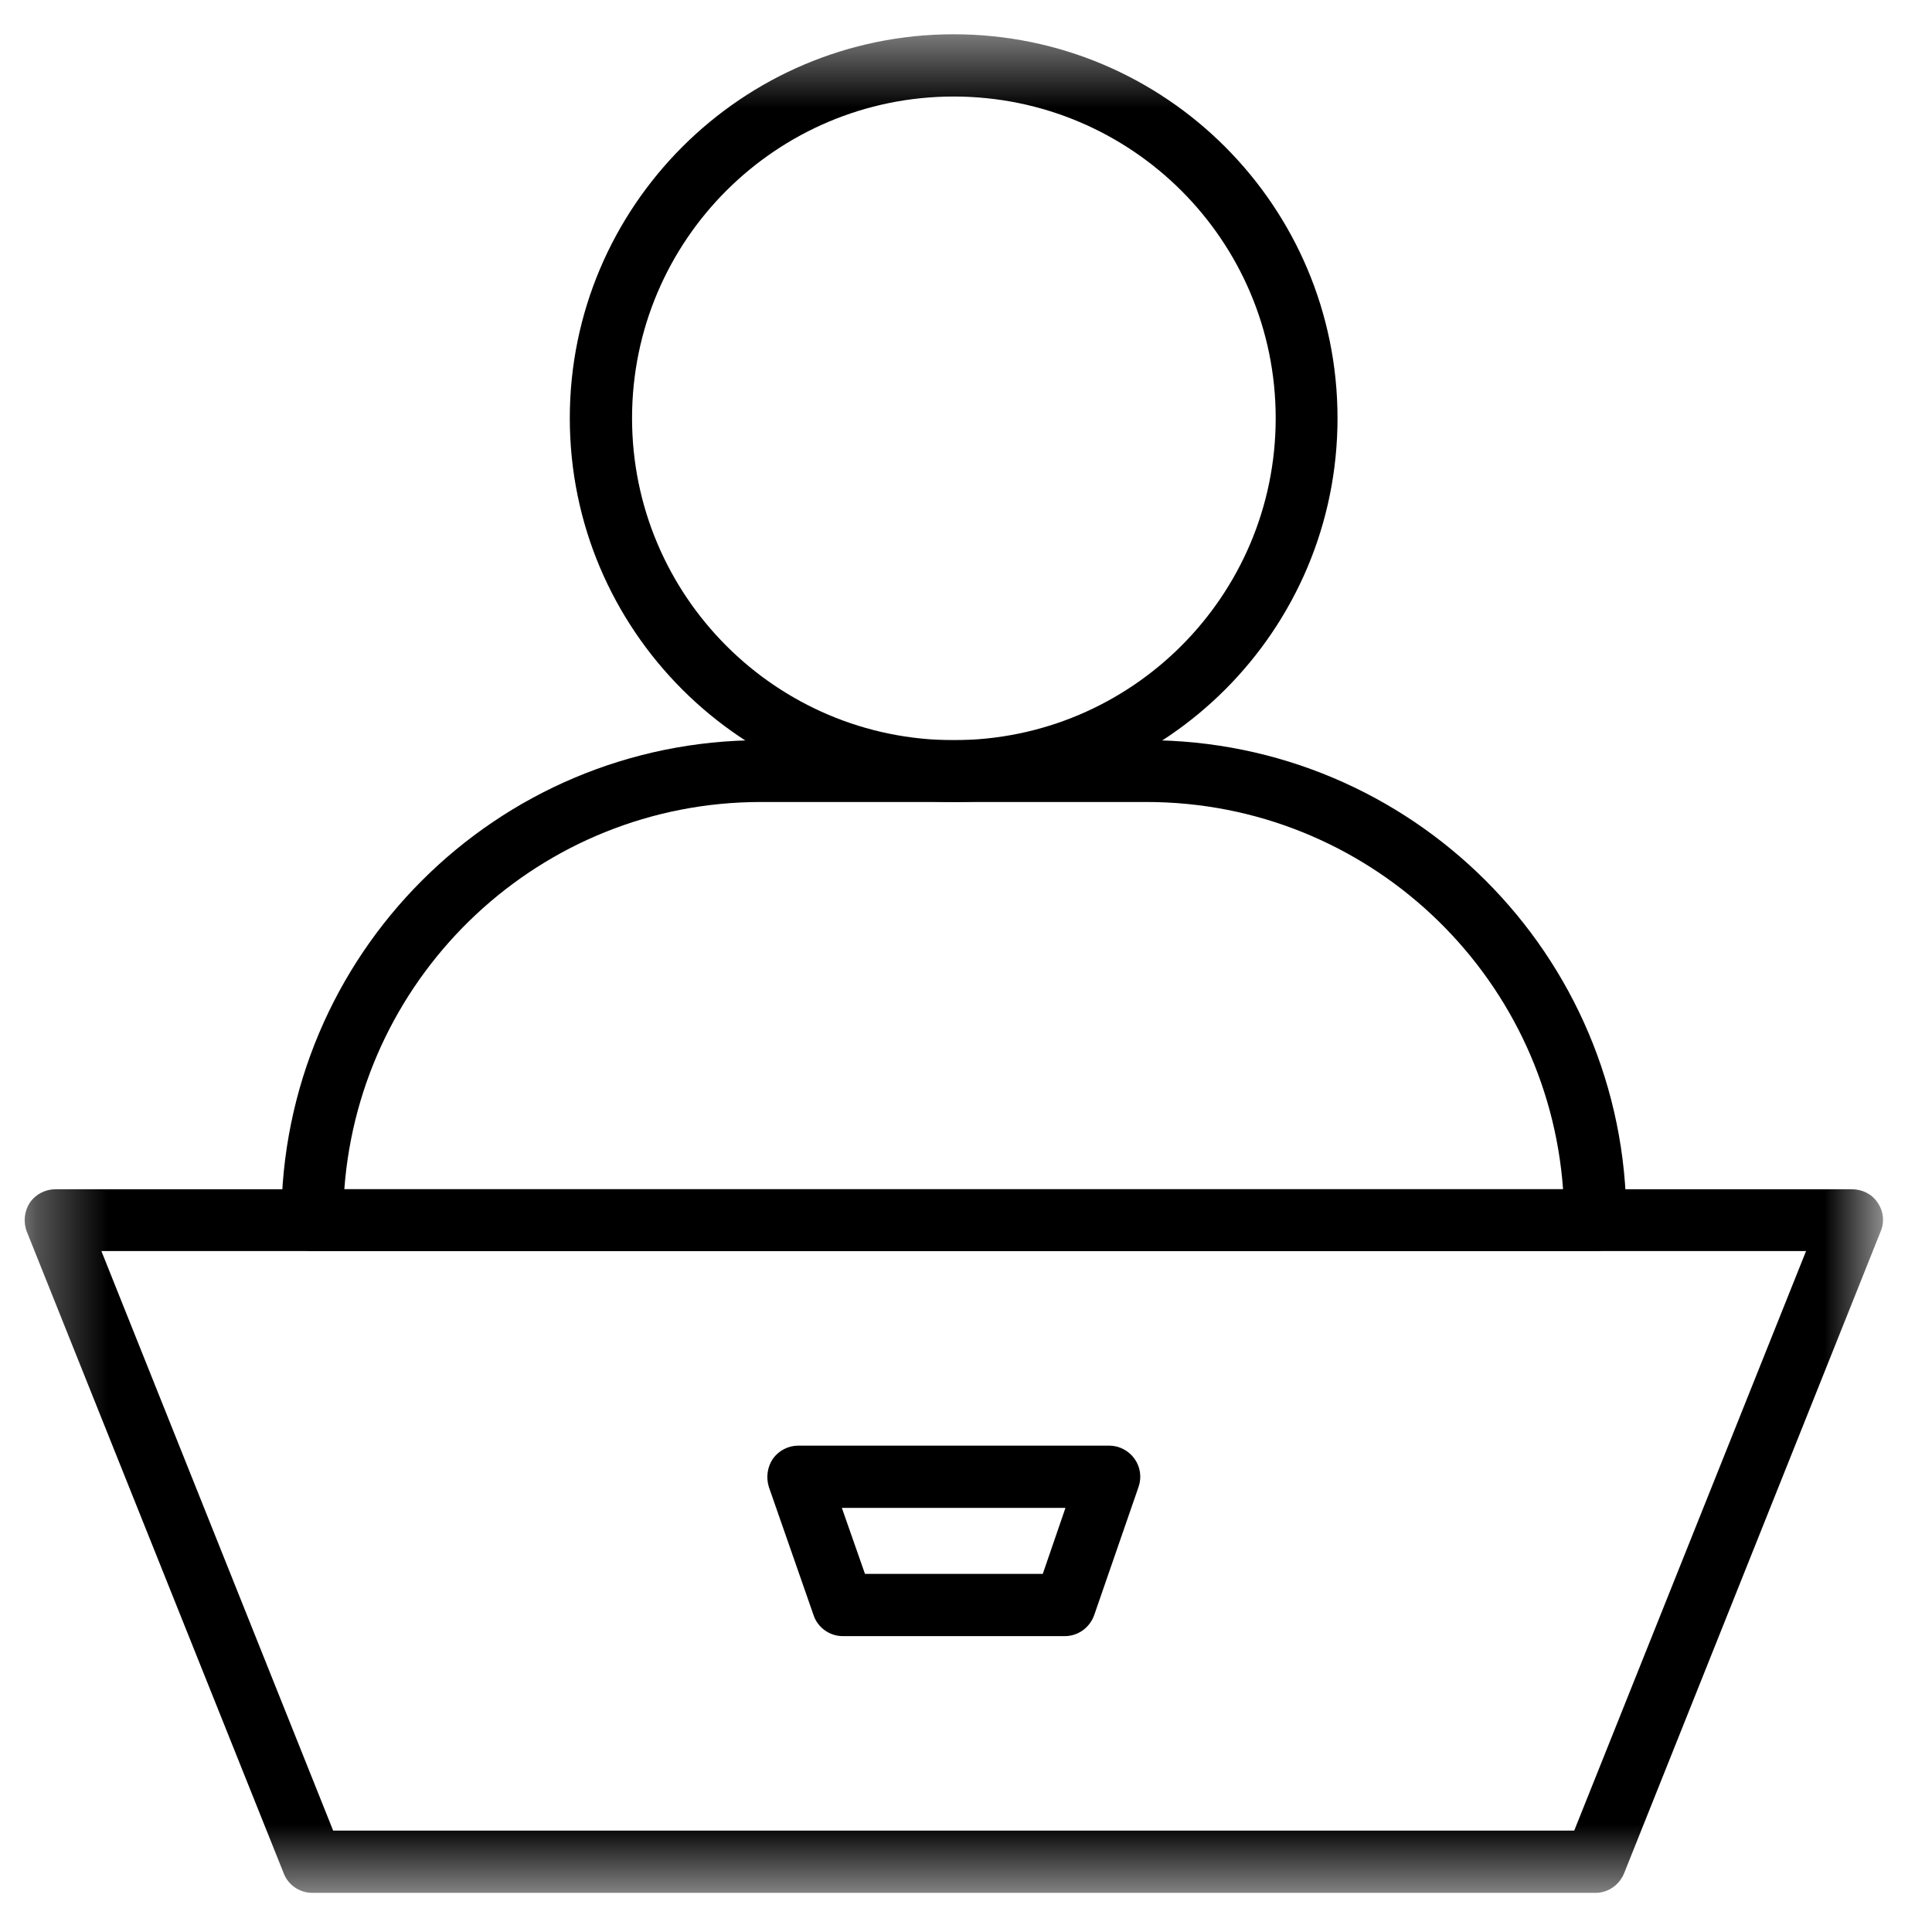
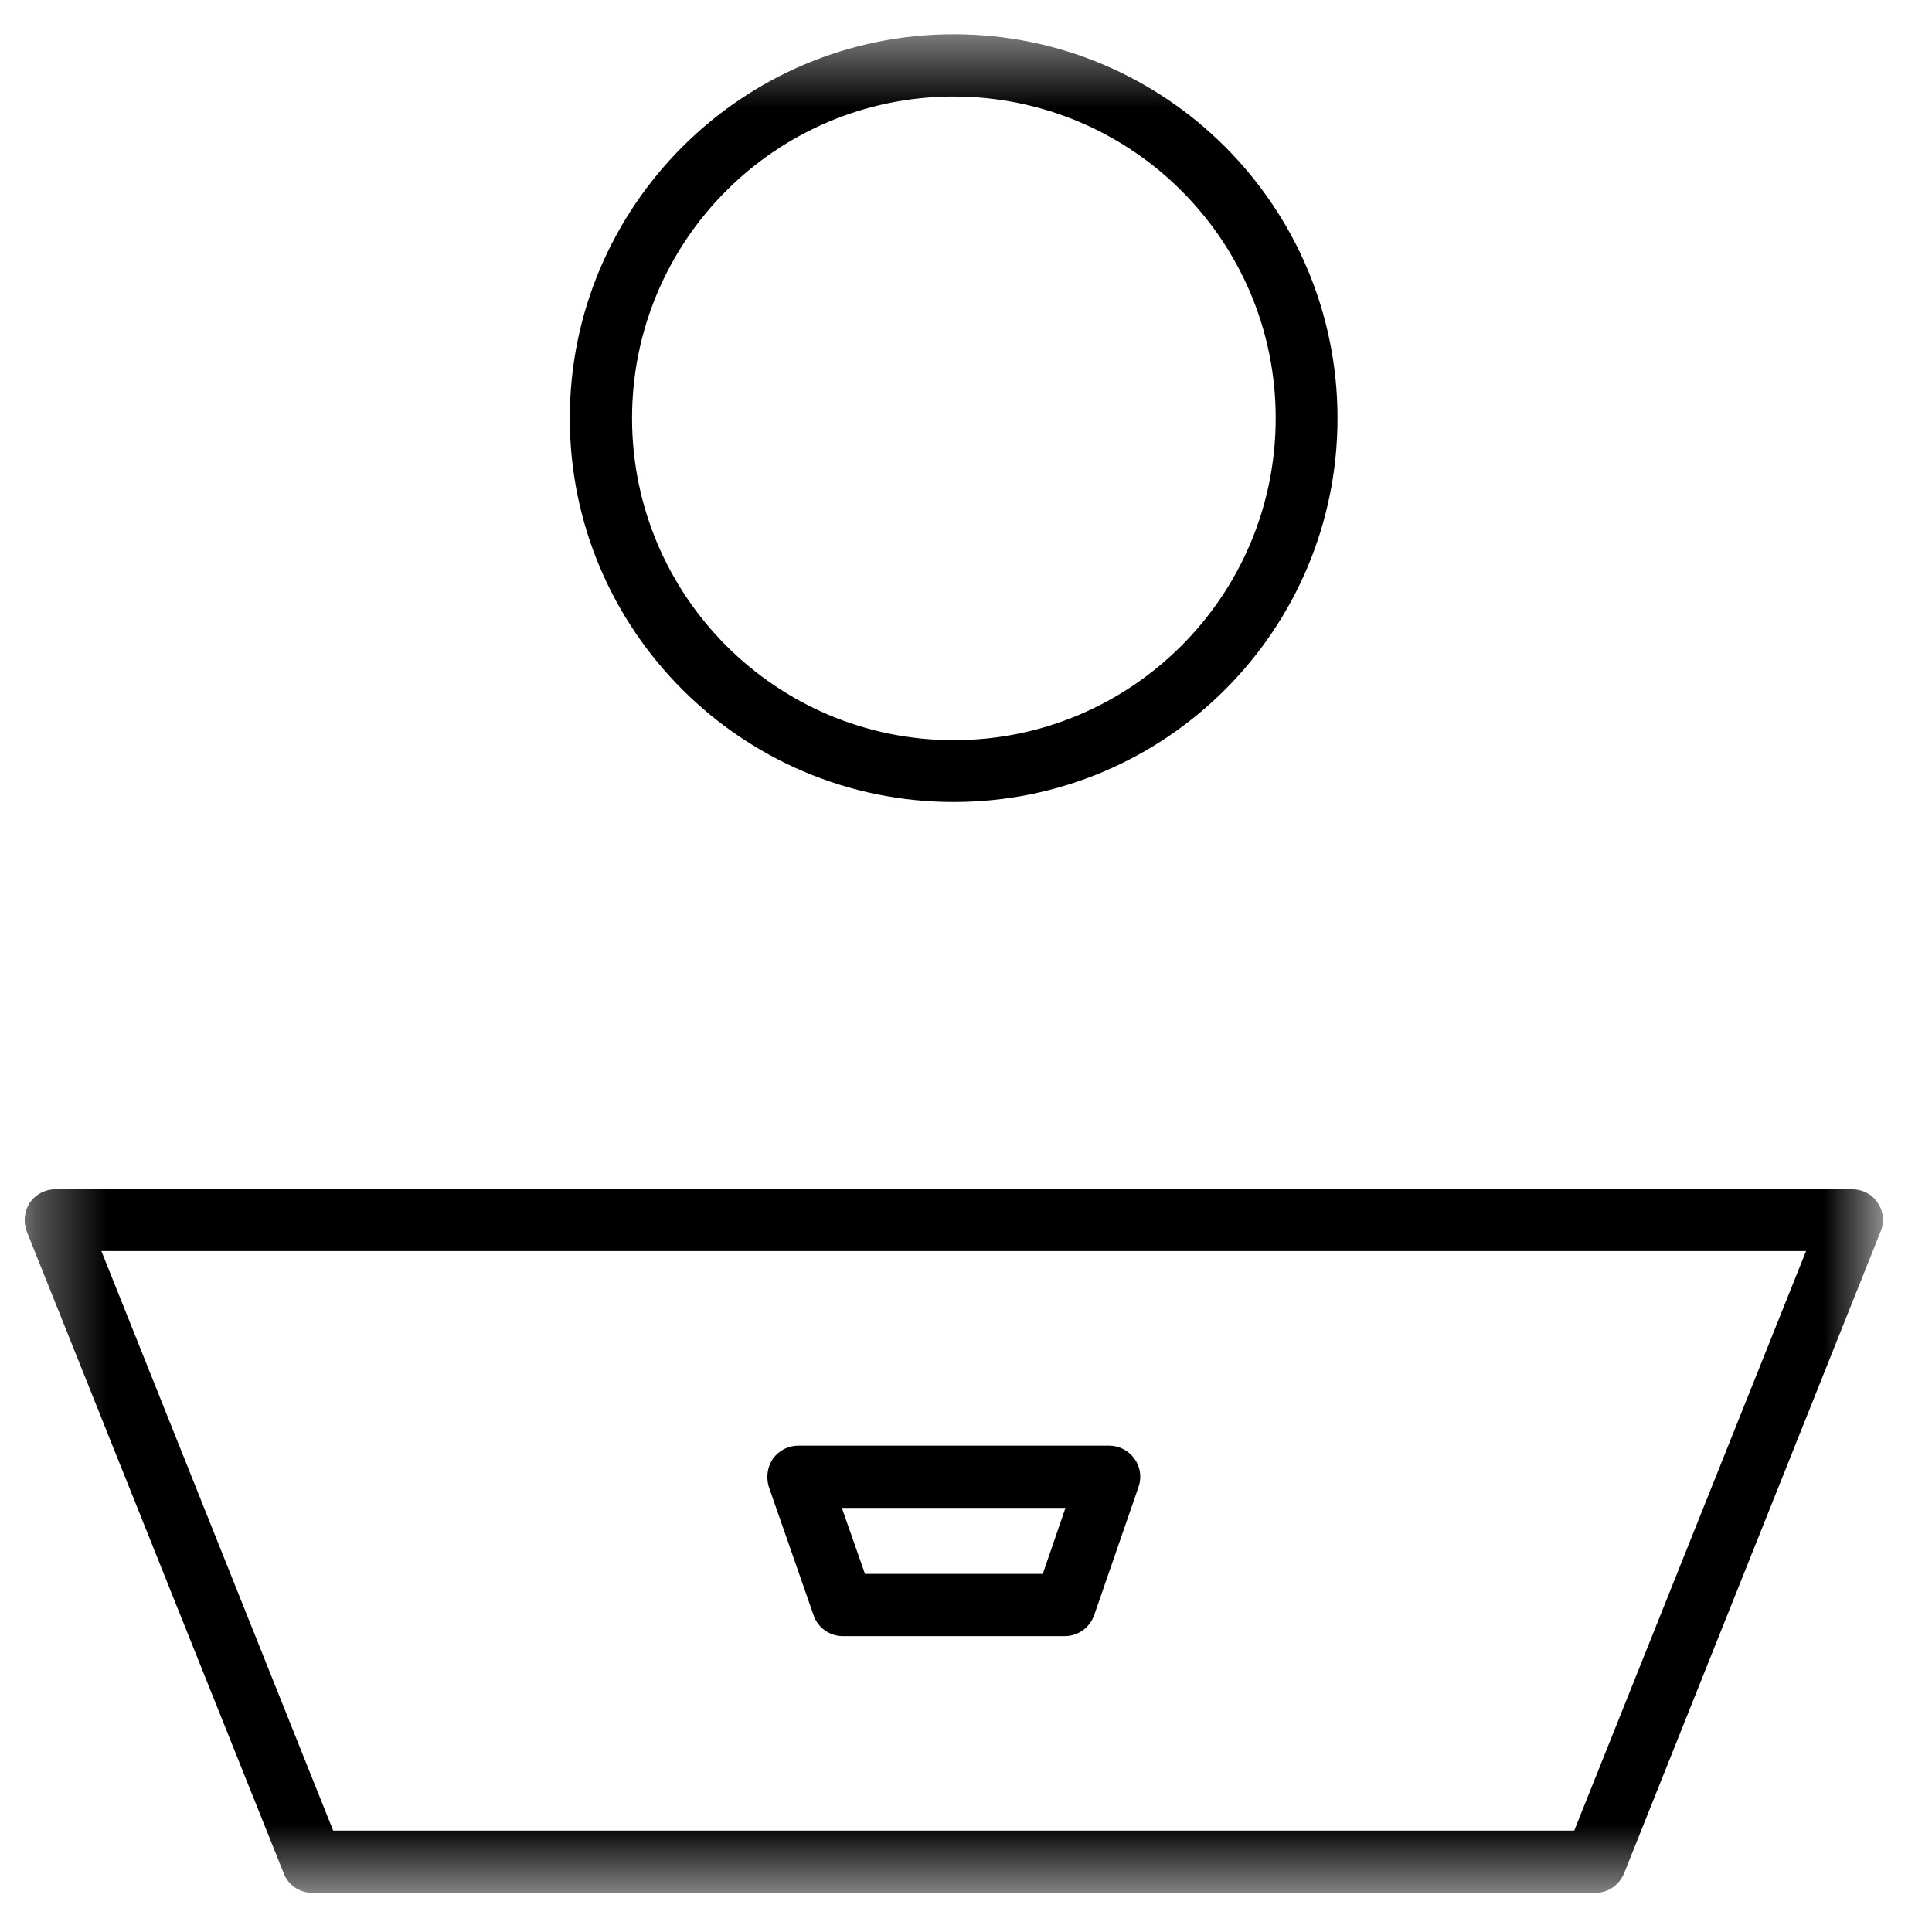
<svg xmlns="http://www.w3.org/2000/svg" width="27" height="27" viewBox="0 0 27 27" fill="none">
  <mask id="mask0_26_14" style="mask-type:luminance" maskUnits="userSpaceOnUse" x="0" y="16" width="27" height="11">
-     <path d="M0.328 16H26.328V26.463H0.328V16Z" fill="white" />
+     <path d="M0.328 16H26.328V26.463H0.328Z" fill="white" />
  </mask>
  <g mask="url(#mask0_26_14)">
    <path fill-rule="evenodd" clip-rule="evenodd" d="M26.281 17.213C26.339 17.078 26.323 16.927 26.24 16.807C26.162 16.688 26.026 16.62 25.88 16.62H0.776C0.635 16.62 0.5 16.688 0.417 16.807C0.339 16.927 0.323 17.078 0.375 17.213L3.964 26.177C4.026 26.344 4.188 26.453 4.365 26.453H22.297C22.474 26.453 22.63 26.344 22.698 26.177L26.281 17.213ZM1.417 17.484L4.656 25.583H22L25.24 17.484H1.417Z" fill="black" />
  </g>
  <path fill-rule="evenodd" clip-rule="evenodd" d="M15.911 20.781C15.958 20.646 15.937 20.5 15.854 20.385C15.771 20.271 15.64 20.203 15.5 20.203H11.156C11.015 20.203 10.885 20.271 10.802 20.385C10.724 20.5 10.703 20.646 10.745 20.781L11.37 22.573C11.427 22.745 11.594 22.865 11.776 22.865H14.88C15.068 22.865 15.229 22.745 15.291 22.573L15.911 20.781ZM11.765 21.073L12.088 21.995H14.573L14.89 21.073H11.765Z" fill="black" />
-   <path fill-rule="evenodd" clip-rule="evenodd" d="M22.729 17.052C22.729 13.344 19.724 10.344 16.021 10.344C14.276 10.344 12.38 10.344 10.635 10.344C6.932 10.344 3.932 13.344 3.932 17.052C3.932 17.292 4.125 17.484 4.364 17.484H22.297C22.536 17.484 22.729 17.292 22.729 17.052ZM21.844 16.62C21.625 13.594 19.099 11.208 16.021 11.208C14.276 11.208 12.38 11.208 10.635 11.208C7.557 11.208 5.036 13.594 4.812 16.62H21.844Z" fill="black" />
  <mask id="mask1_26_14" style="mask-type:luminance" maskUnits="userSpaceOnUse" x="6" y="0" width="14" height="12">
    <path d="M6.667 0.464H20V12H6.667V0.464Z" fill="white" />
  </mask>
  <g mask="url(#mask1_26_14)">
    <path fill-rule="evenodd" clip-rule="evenodd" d="M13.328 0.479C10.37 0.479 7.963 2.885 7.963 5.844C7.963 8.807 10.37 11.208 13.328 11.208C16.291 11.208 18.692 8.807 18.692 5.844C18.692 2.885 16.291 0.479 13.328 0.479ZM13.328 1.349C15.812 1.349 17.828 3.359 17.828 5.844C17.828 8.328 15.812 10.344 13.328 10.344C10.849 10.344 8.833 8.328 8.833 5.844C8.833 3.359 10.849 1.349 13.328 1.349Z" fill="black" />
  </g>
</svg>